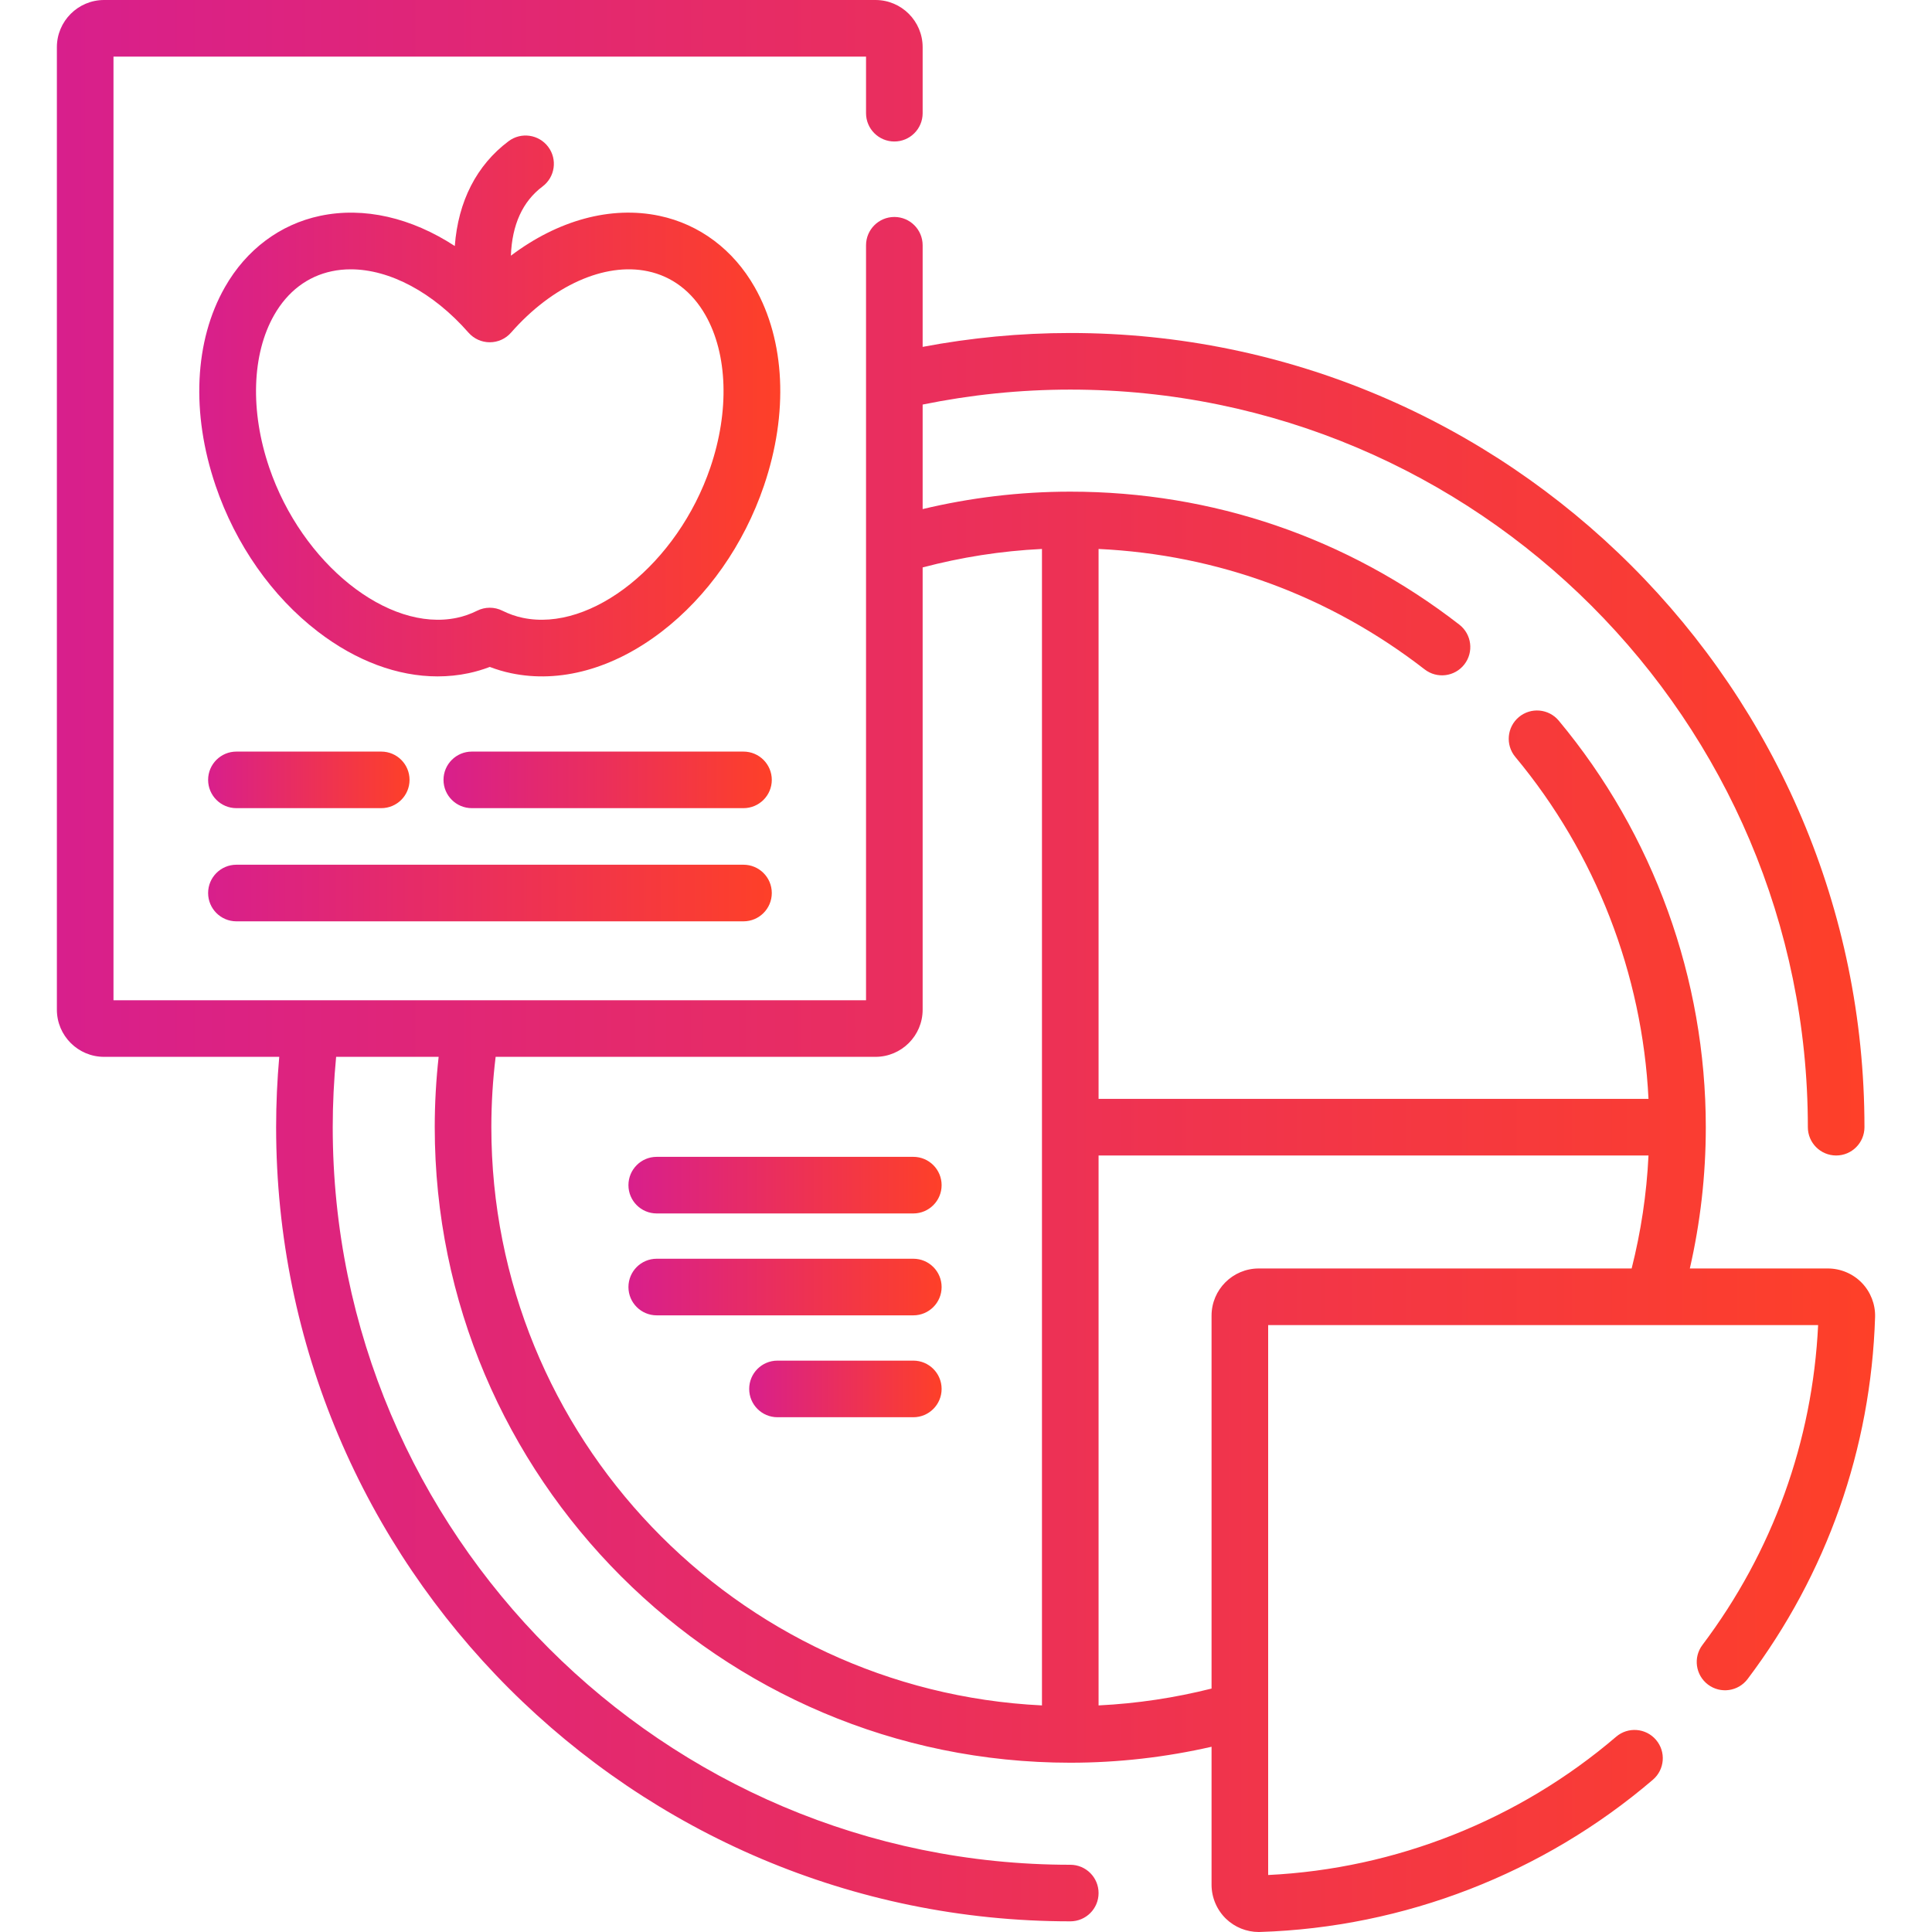
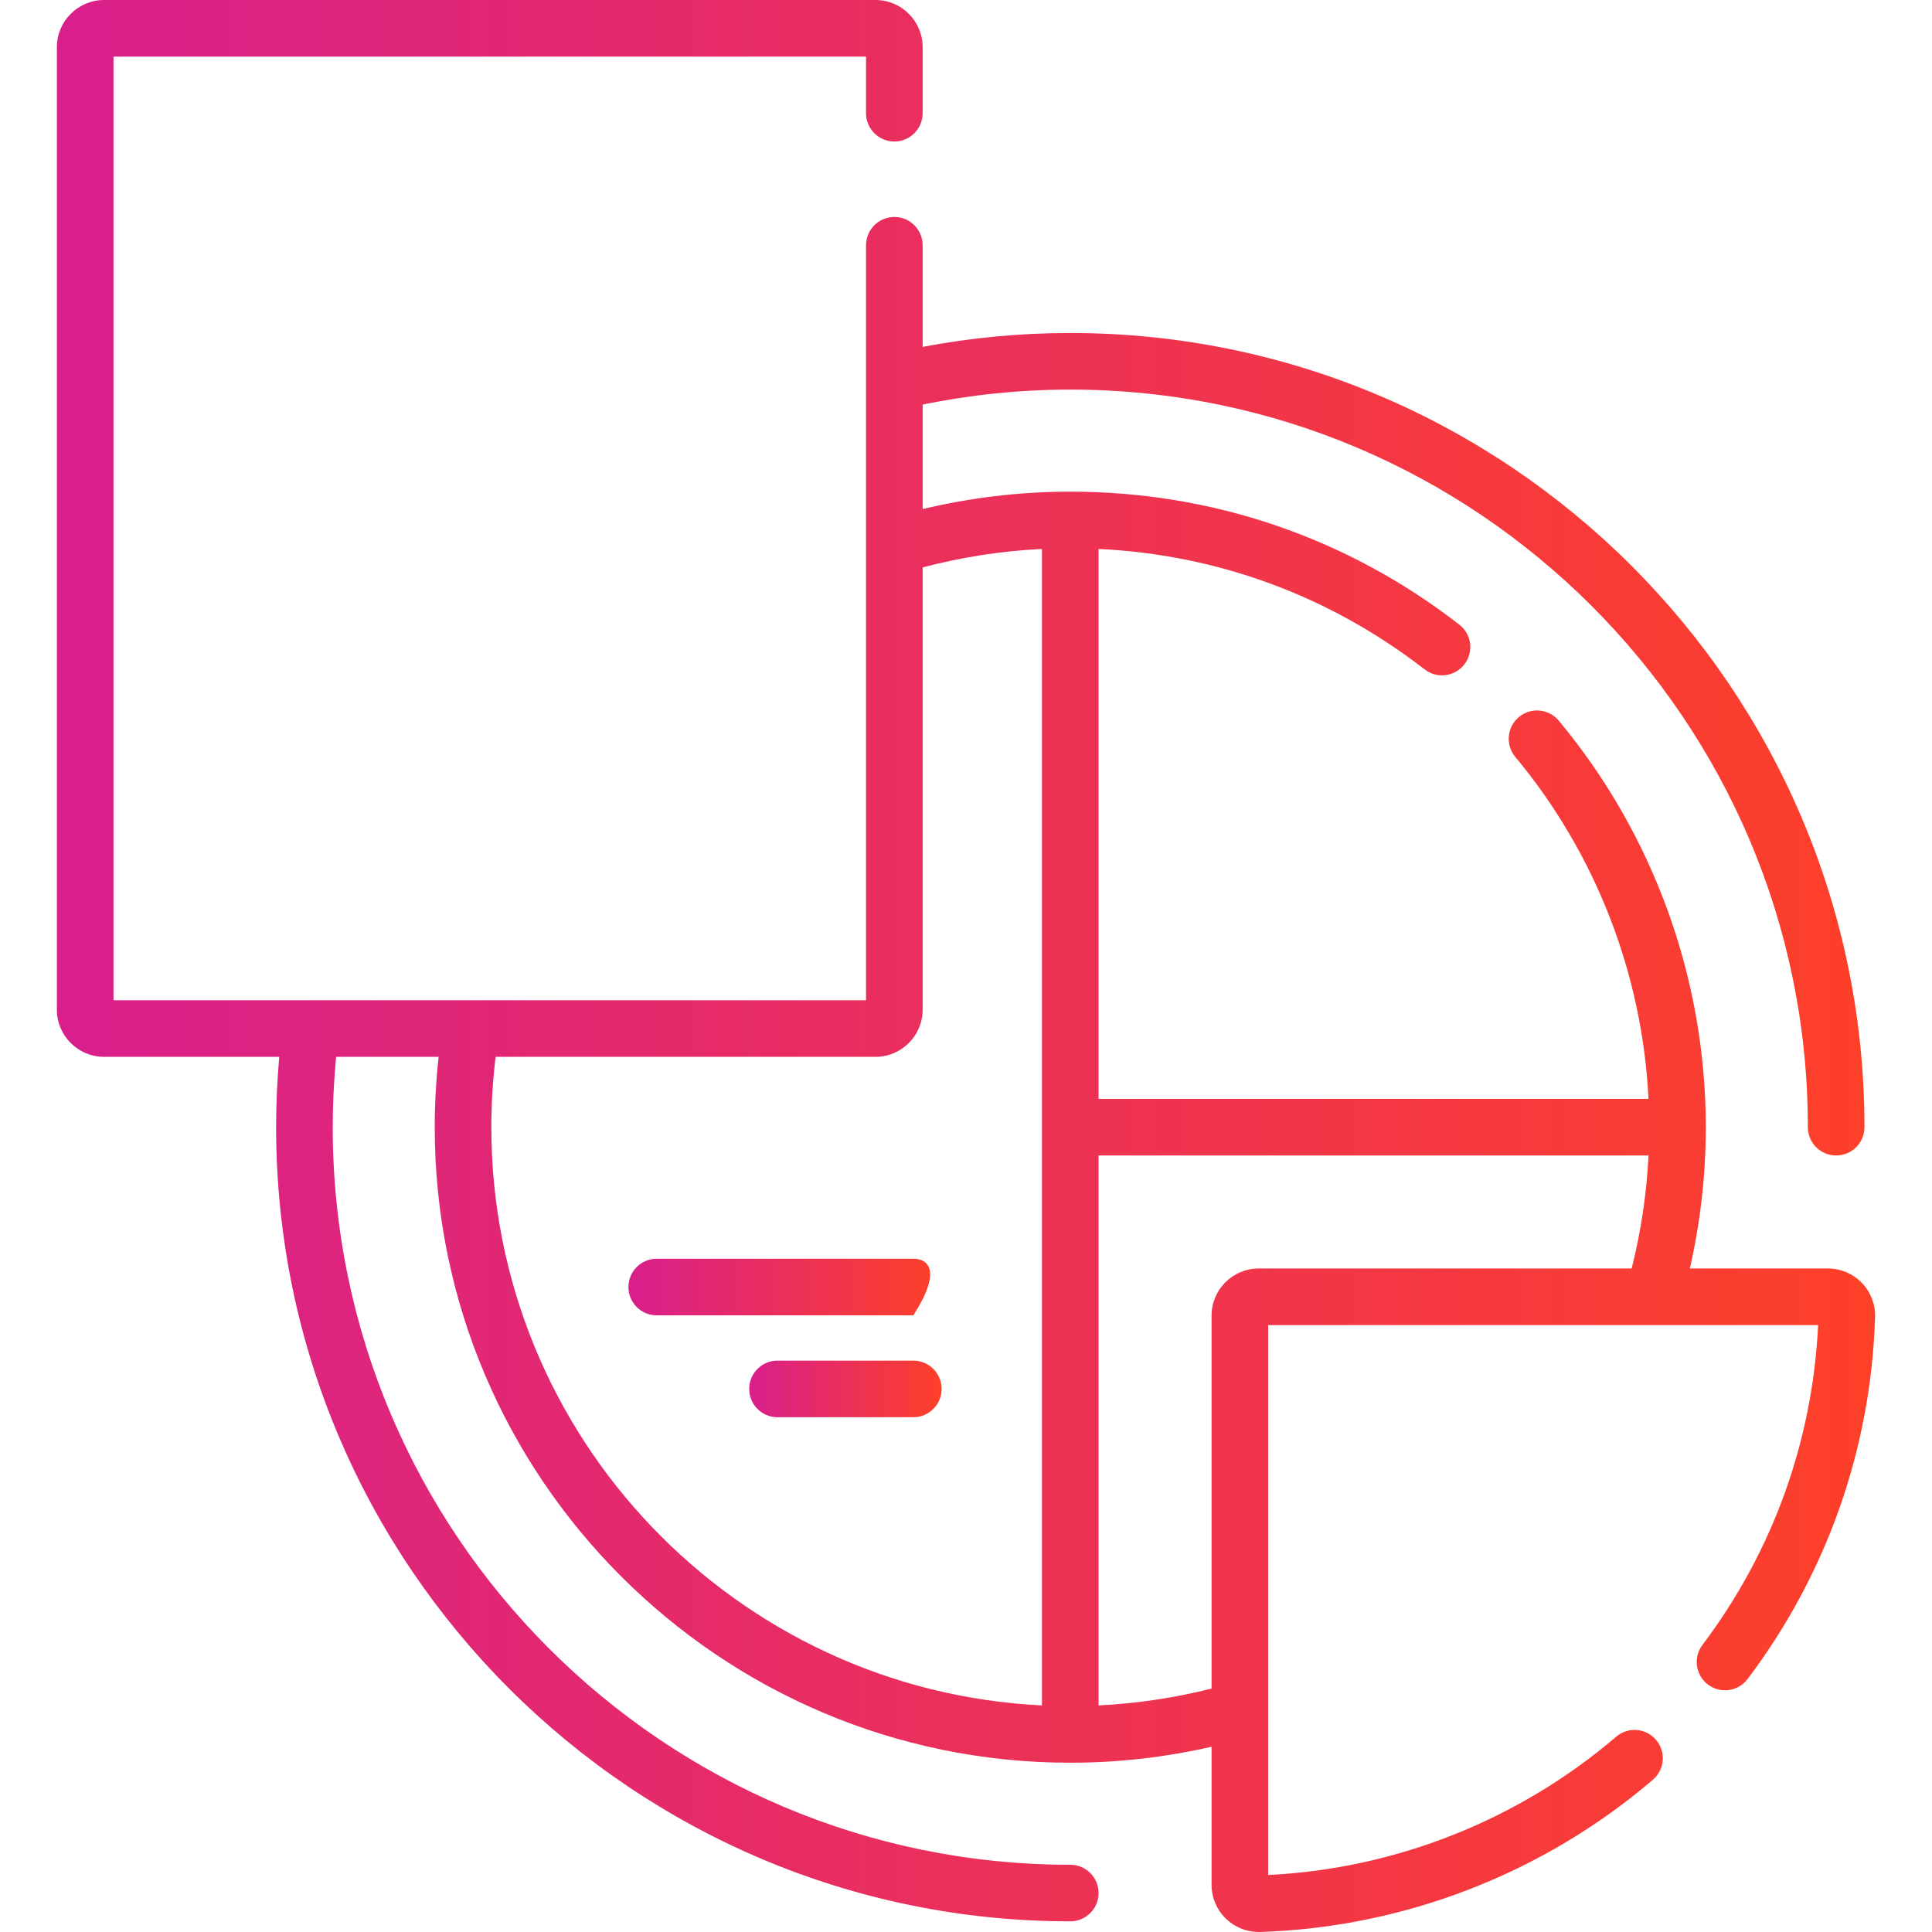
<svg xmlns="http://www.w3.org/2000/svg" width="50" height="50" viewBox="0 0 50 50" fill="none">
  <path d="M48.183 33.199C47.954 32.963 47.635 32.828 47.306 32.828H43.733C44.002 31.651 44.146 30.428 44.146 29.171C44.146 25.333 42.795 21.596 40.341 18.651C40.082 18.34 39.62 18.298 39.309 18.557C38.999 18.816 38.957 19.278 39.215 19.588C41.294 22.084 42.504 25.202 42.663 28.439H28.431V14.207C31.514 14.353 34.418 15.423 36.87 17.324C37.19 17.572 37.65 17.514 37.898 17.194C38.146 16.874 38.087 16.414 37.768 16.166C34.863 13.914 31.381 12.724 27.699 12.724C26.384 12.724 25.105 12.882 23.878 13.175V10.47C25.113 10.218 26.39 10.083 27.699 10.083C38.224 10.083 46.787 18.646 46.787 29.171C46.787 29.576 47.115 29.904 47.52 29.904C47.924 29.904 48.252 29.576 48.252 29.171C48.252 17.838 39.032 8.618 27.699 8.618C26.393 8.618 25.117 8.743 23.878 8.977V6.348C23.878 5.943 23.55 5.615 23.146 5.615C22.741 5.615 22.413 5.943 22.413 6.348V25.886H2.937V1.465H22.413V2.93C22.413 3.334 22.741 3.662 23.146 3.662C23.55 3.662 23.878 3.334 23.878 2.93V1.221C23.878 0.548 23.331 0 22.658 0H2.693C2.02 0 1.472 0.548 1.472 1.221V26.131C1.472 26.804 2.02 27.351 2.693 27.351H7.227C7.174 27.951 7.146 28.558 7.146 29.171C7.146 40.504 16.366 49.724 27.699 49.724C28.104 49.724 28.431 49.397 28.431 48.992C28.431 48.588 28.104 48.26 27.699 48.26C17.174 48.26 8.611 39.697 8.611 29.171C8.611 28.557 8.642 27.951 8.699 27.351H11.352C11.286 27.949 11.251 28.556 11.251 29.171C11.251 38.24 18.63 45.619 27.699 45.619C28.955 45.619 30.179 45.474 31.355 45.206V48.778C31.355 49.107 31.491 49.427 31.727 49.656C31.954 49.876 32.261 50 32.576 50C32.589 50 32.601 50 32.614 49.999C36.337 49.882 39.946 48.483 42.777 46.059C43.084 45.796 43.12 45.334 42.857 45.027C42.594 44.719 42.132 44.684 41.825 44.947C39.31 47.099 36.121 48.365 32.82 48.525V34.293H47.053C46.908 37.304 45.876 40.161 44.059 42.571C43.815 42.894 43.88 43.353 44.203 43.597C44.526 43.84 44.985 43.776 45.228 43.453C47.279 40.733 48.42 37.494 48.527 34.086C48.537 33.758 48.412 33.435 48.183 33.199ZM26.966 29.171V44.136C19.044 43.752 12.716 37.187 12.716 29.171C12.716 28.555 12.754 27.948 12.827 27.351H22.657C23.331 27.351 23.878 26.804 23.878 26.131V14.685C24.872 14.423 25.904 14.258 26.966 14.207V29.171H26.966ZM32.576 32.828C31.903 32.828 31.355 33.375 31.355 34.048V43.7C30.412 43.937 29.435 44.087 28.431 44.136V29.904H42.663C42.615 30.908 42.465 31.885 42.227 32.828H32.576Z" fill="url(#paint0_linear_961_9444)" />
-   <path d="M19.53 7.43C18.978 6.46 18.103 5.805 17.066 5.586C15.805 5.32 14.437 5.701 13.222 6.617C13.251 5.815 13.526 5.212 14.041 4.826C14.365 4.583 14.43 4.124 14.188 3.801C13.945 3.477 13.486 3.411 13.162 3.654C12.334 4.275 11.857 5.209 11.77 6.367C10.649 5.635 9.423 5.346 8.285 5.586C7.248 5.805 6.373 6.46 5.821 7.431C5.029 8.821 4.942 10.694 5.58 12.57C6.099 14.095 7.04 15.437 8.231 16.35C9.22 17.108 10.293 17.505 11.324 17.505C11.595 17.505 11.864 17.478 12.127 17.422C12.313 17.383 12.497 17.328 12.676 17.26C12.854 17.328 13.038 17.383 13.225 17.422C14.488 17.689 15.871 17.308 17.12 16.35C18.311 15.437 19.252 14.095 19.771 12.57C20.409 10.694 20.321 8.821 19.53 7.43ZM18.384 12.098C17.538 14.584 15.314 16.366 13.527 15.989C13.346 15.951 13.171 15.889 13.004 15.806C12.797 15.702 12.553 15.702 12.347 15.806C12.18 15.889 12.005 15.951 11.824 15.989C10.038 16.366 7.812 14.584 6.967 12.098C6.471 10.64 6.518 9.166 7.094 8.155C7.441 7.545 7.957 7.152 8.587 7.02C8.746 6.986 8.91 6.97 9.077 6.97C10.084 6.97 11.211 7.566 12.124 8.608C12.264 8.767 12.464 8.858 12.675 8.858C12.887 8.858 13.087 8.767 13.226 8.608C14.292 7.393 15.647 6.784 16.764 7.02C17.393 7.152 17.91 7.545 18.257 8.155C18.833 9.166 18.88 10.64 18.384 12.098Z" fill="url(#paint1_linear_961_9444)" />
-   <path d="M19.241 19.451H12.211C11.806 19.451 11.478 19.779 11.478 20.183C11.478 20.587 11.806 20.915 12.211 20.915H19.241C19.646 20.915 19.974 20.587 19.974 20.183C19.974 19.779 19.646 19.451 19.241 19.451Z" fill="url(#paint2_linear_961_9444)" />
-   <path d="M6.118 20.915H9.867C10.272 20.915 10.599 20.587 10.599 20.183C10.599 19.779 10.272 19.451 9.867 19.451H6.118C5.714 19.451 5.386 19.779 5.386 20.183C5.386 20.587 5.714 20.915 6.118 20.915Z" fill="url(#paint3_linear_961_9444)" />
-   <path d="M6.118 23.844H19.241C19.646 23.844 19.974 23.516 19.974 23.111C19.974 22.707 19.646 22.379 19.241 22.379H6.118C5.714 22.379 5.386 22.707 5.386 23.111C5.386 23.516 5.714 23.844 6.118 23.844Z" fill="url(#paint4_linear_961_9444)" />
-   <path d="M23.637 29.939H16.996C16.591 29.939 16.264 30.267 16.264 30.672C16.264 31.076 16.591 31.404 16.996 31.404H23.637C24.041 31.404 24.369 31.076 24.369 30.672C24.369 30.267 24.041 29.939 23.637 29.939Z" fill="url(#paint5_linear_961_9444)" />
-   <path d="M23.637 32.576H16.996C16.591 32.576 16.264 32.904 16.264 33.309C16.264 33.713 16.591 34.041 16.996 34.041H23.637C24.041 34.041 24.369 33.713 24.369 33.309C24.369 32.904 24.041 32.576 23.637 32.576Z" fill="url(#paint6_linear_961_9444)" />
+   <path d="M23.637 32.576H16.996C16.591 32.576 16.264 32.904 16.264 33.309C16.264 33.713 16.591 34.041 16.996 34.041H23.637C24.369 32.904 24.041 32.576 23.637 32.576Z" fill="url(#paint6_linear_961_9444)" />
  <path d="M23.637 35.213H20.121C19.716 35.213 19.389 35.541 19.389 35.945C19.389 36.35 19.716 36.678 20.121 36.678H23.637C24.041 36.678 24.369 36.35 24.369 35.945C24.369 35.541 24.041 35.213 23.637 35.213Z" fill="url(#paint7_linear_961_9444)" />
  <defs>
    <linearGradient id="paint0_linear_961_9444" x1="1.473" y1="25" x2="48.527" y2="25" gradientUnits="userSpaceOnUse">
      <stop stop-color="#D81F8C" />
      <stop offset="1" stop-color="#FE4028" />
    </linearGradient>
    <linearGradient id="paint1_linear_961_9444" x1="5.157" y1="10.506" x2="20.194" y2="10.506" gradientUnits="userSpaceOnUse">
      <stop stop-color="#D81F8C" />
      <stop offset="1" stop-color="#FE4028" />
    </linearGradient>
    <linearGradient id="paint2_linear_961_9444" x1="11.478" y1="20.183" x2="19.974" y2="20.183" gradientUnits="userSpaceOnUse">
      <stop stop-color="#D81F8C" />
      <stop offset="1" stop-color="#FE4028" />
    </linearGradient>
    <linearGradient id="paint3_linear_961_9444" x1="5.386" y1="20.183" x2="10.599" y2="20.183" gradientUnits="userSpaceOnUse">
      <stop stop-color="#D81F8C" />
      <stop offset="1" stop-color="#FE4028" />
    </linearGradient>
    <linearGradient id="paint4_linear_961_9444" x1="5.386" y1="23.111" x2="19.974" y2="23.111" gradientUnits="userSpaceOnUse">
      <stop stop-color="#D81F8C" />
      <stop offset="1" stop-color="#FE4028" />
    </linearGradient>
    <linearGradient id="paint5_linear_961_9444" x1="16.264" y1="30.672" x2="24.369" y2="30.672" gradientUnits="userSpaceOnUse">
      <stop stop-color="#D81F8C" />
      <stop offset="1" stop-color="#FE4028" />
    </linearGradient>
    <linearGradient id="paint6_linear_961_9444" x1="16.264" y1="33.309" x2="24.369" y2="33.309" gradientUnits="userSpaceOnUse">
      <stop stop-color="#D81F8C" />
      <stop offset="1" stop-color="#FE4028" />
    </linearGradient>
    <linearGradient id="paint7_linear_961_9444" x1="19.389" y1="35.945" x2="24.369" y2="35.945" gradientUnits="userSpaceOnUse">
      <stop stop-color="#D81F8C" />
      <stop offset="1" stop-color="#FE4028" />
    </linearGradient>
  </defs>
</svg>